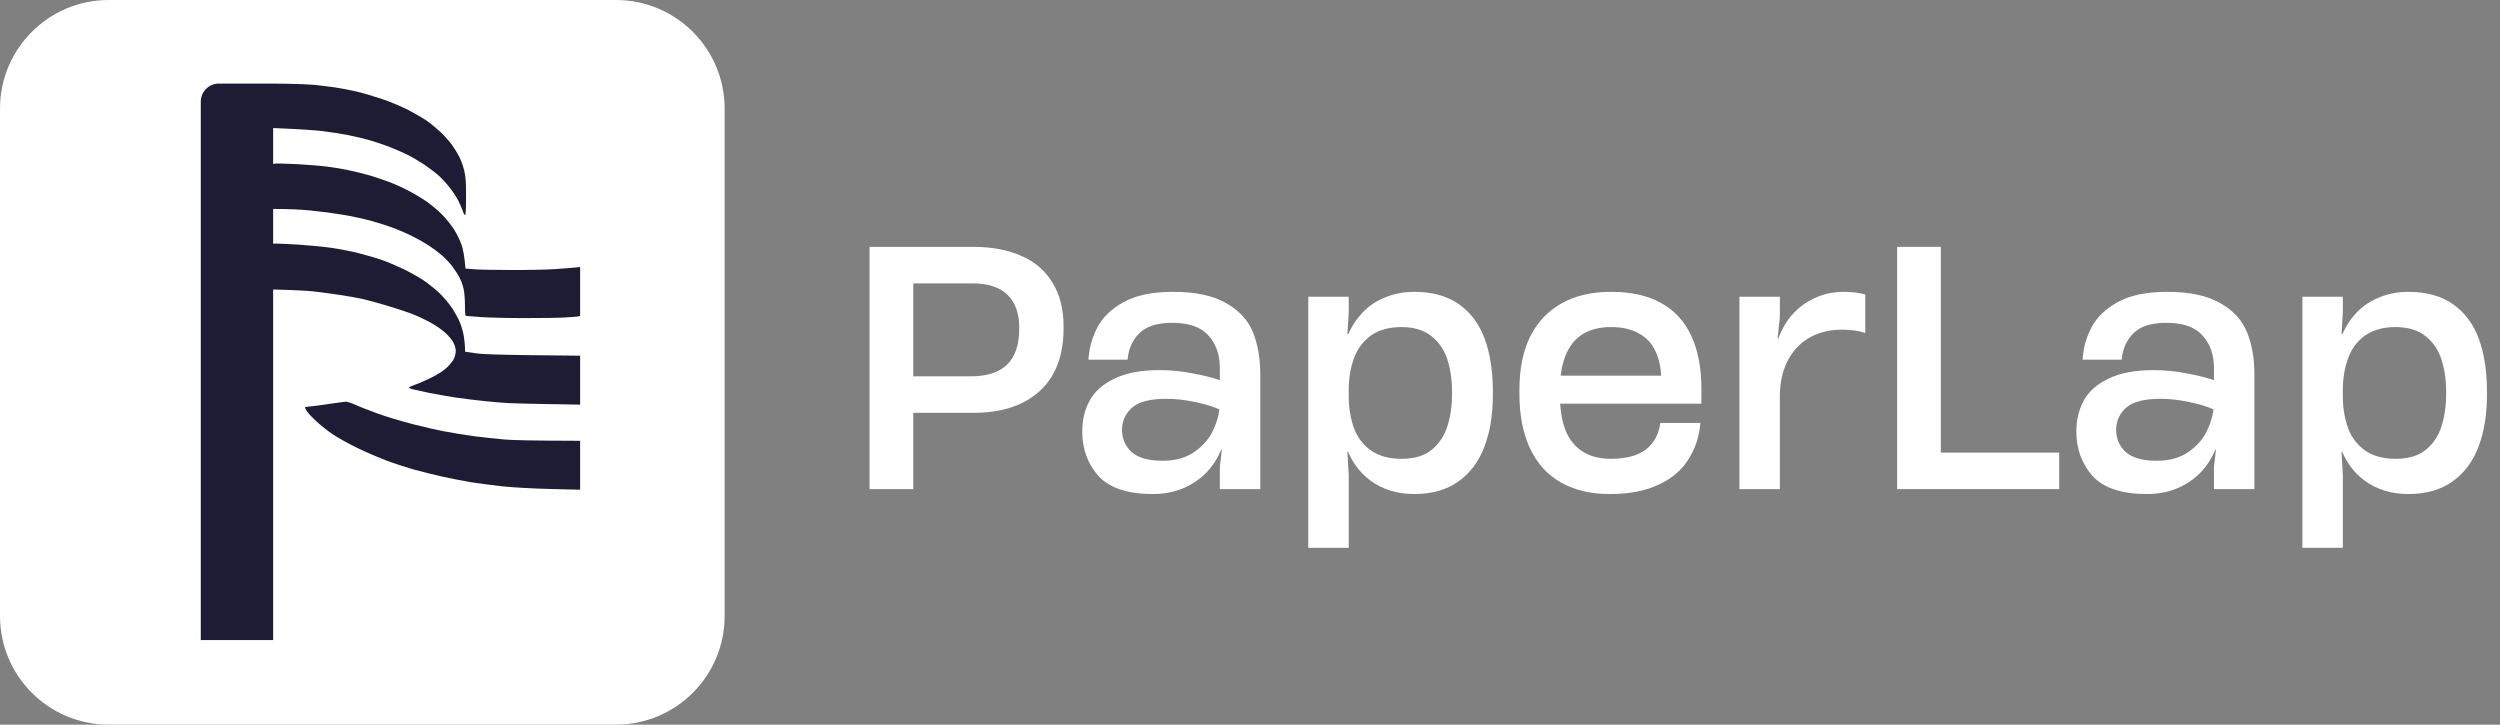
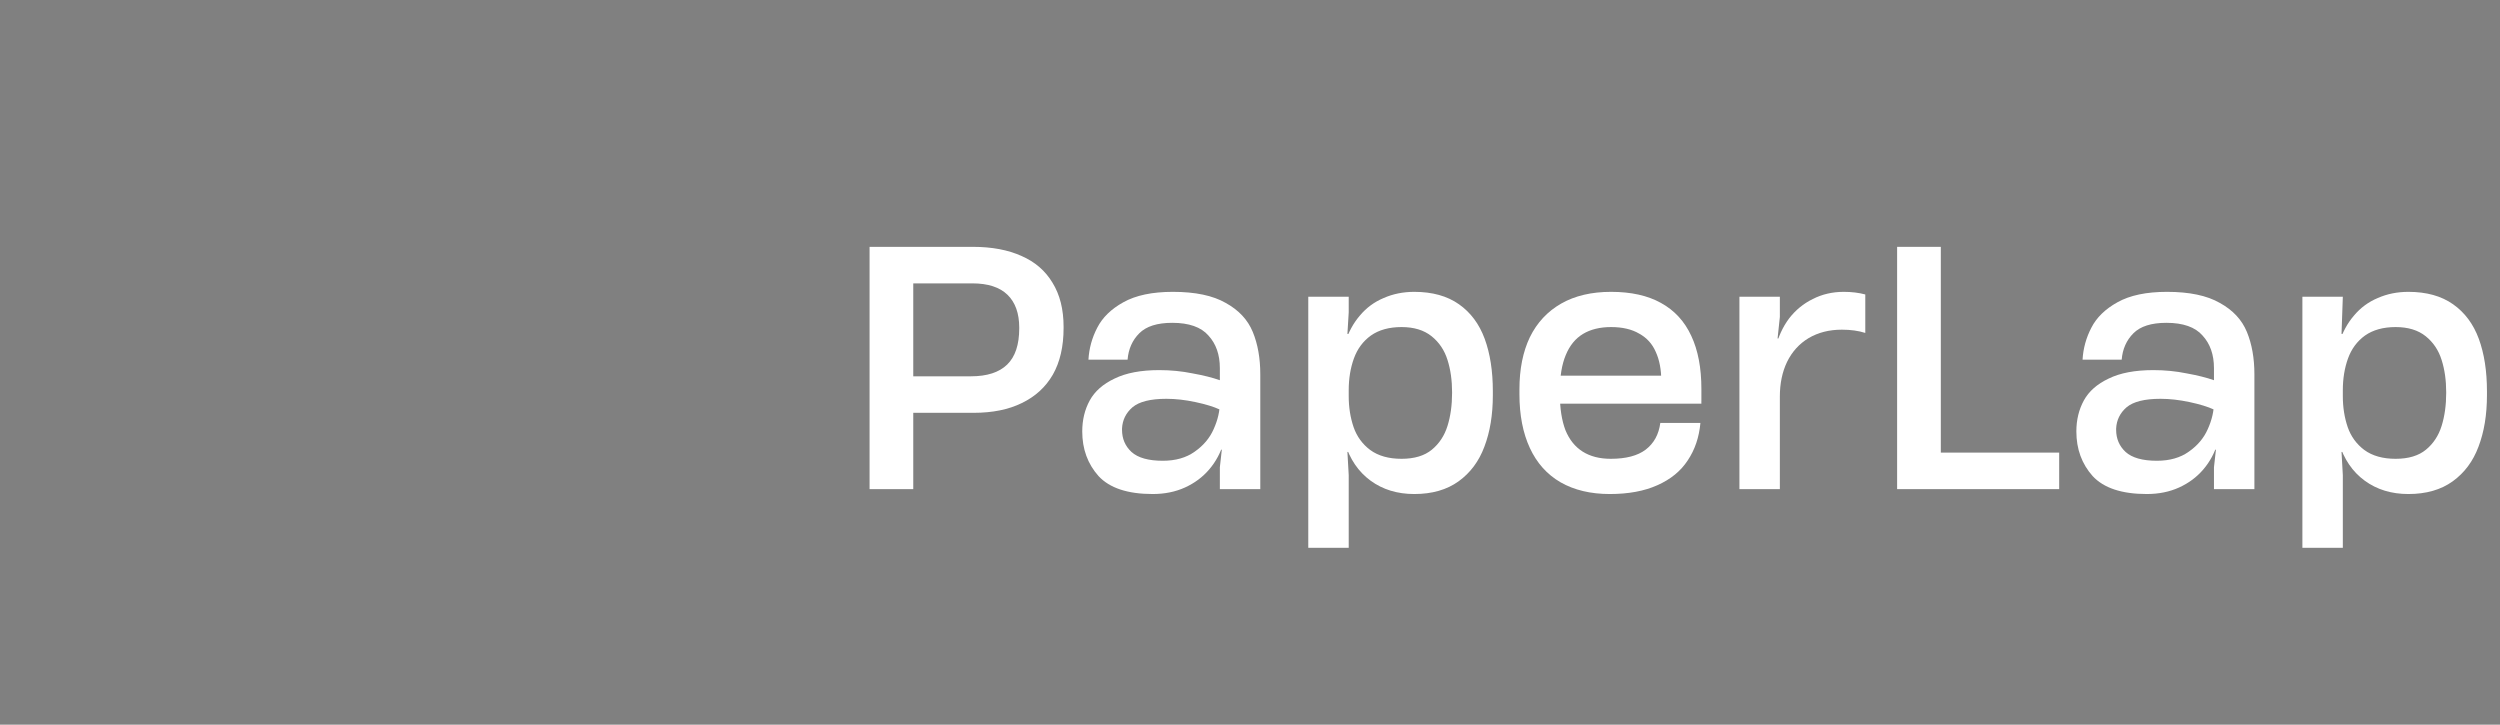
<svg xmlns="http://www.w3.org/2000/svg" width="138" height="40" viewBox="0 0 138 40" fill="none">
  <rect x="0" y="0" width="138" height="40" fill="#808080" stroke="none" />
-   <path d="M0 6C0 2.686 2.686 0 6 0H34C37.314 0 40 2.686 40 6V34C40 37.314 37.314 40 34 40H6C2.686 40 0 37.314 0 34V6Z" fill="white" />
-   <path fill-rule="evenodd" clip-rule="evenodd" d="M12.083 4.613C11.531 4.613 11.083 5.061 11.083 5.613V35.331H15.077V15.979C16.336 16.012 16.961 16.051 17.283 16.084C17.609 16.118 18.228 16.203 18.661 16.265C19.095 16.326 19.68 16.433 19.955 16.489C20.237 16.551 20.878 16.726 21.39 16.878C21.902 17.03 22.549 17.249 22.825 17.361C23.106 17.468 23.545 17.682 23.803 17.828C24.062 17.969 24.417 18.217 24.591 18.38C24.765 18.537 24.962 18.774 25.03 18.914C25.103 19.049 25.159 19.252 25.159 19.37C25.159 19.488 25.114 19.674 25.064 19.792C25.013 19.91 24.839 20.124 24.681 20.276C24.501 20.45 24.192 20.653 23.809 20.844C23.483 21.007 23.072 21.187 22.892 21.243C22.718 21.305 22.571 21.373 22.571 21.395C22.571 21.418 22.667 21.463 22.785 21.491C22.898 21.519 23.308 21.609 23.697 21.688C24.085 21.767 24.732 21.879 25.131 21.941C25.536 22.003 26.228 22.087 26.678 22.132C27.128 22.183 27.736 22.233 28.029 22.25C28.321 22.267 29.345 22.29 30.296 22.307L32.023 22.335V19.634C27.646 19.595 26.757 19.567 26.313 19.505C25.975 19.46 25.688 19.421 25.683 19.415C25.671 19.415 25.666 19.302 25.666 19.173C25.666 19.044 25.637 18.768 25.604 18.566C25.576 18.369 25.48 18.037 25.401 17.834C25.323 17.637 25.126 17.266 24.962 17.018C24.799 16.771 24.479 16.394 24.254 16.174C24.023 15.961 23.623 15.64 23.359 15.46C23.095 15.286 22.588 15.004 22.234 14.835C21.879 14.667 21.362 14.447 21.081 14.352C20.805 14.25 20.231 14.087 19.815 13.98C19.398 13.873 18.701 13.739 18.268 13.677C17.834 13.615 17.064 13.542 16.552 13.508C16.04 13.474 15.494 13.451 15.331 13.446H15.077V11.533C16.038 11.534 16.7 11.573 17.171 11.623C17.649 11.668 18.425 11.769 18.887 11.848C19.353 11.921 20.045 12.073 20.434 12.175C20.822 12.281 21.39 12.461 21.699 12.579C22.009 12.692 22.504 12.906 22.796 13.058C23.089 13.204 23.494 13.435 23.697 13.57C23.899 13.705 24.214 13.941 24.394 14.093C24.574 14.25 24.833 14.526 24.974 14.712C25.114 14.897 25.3 15.19 25.384 15.359C25.474 15.533 25.57 15.82 25.604 16.006C25.637 16.191 25.666 16.591 25.666 16.895C25.666 17.378 25.677 17.44 25.767 17.446C25.817 17.446 26.166 17.468 26.538 17.502C26.909 17.53 27.972 17.558 28.901 17.558C29.829 17.558 30.853 17.547 31.179 17.525C31.505 17.508 31.826 17.48 31.899 17.468L32.023 17.44V14.74C31.612 14.785 31.083 14.824 30.588 14.858C30.093 14.886 29.007 14.909 28.169 14.903C27.337 14.903 26.436 14.886 26.172 14.864L25.694 14.824C25.637 14.127 25.559 13.739 25.474 13.502C25.396 13.271 25.21 12.895 25.058 12.658C24.912 12.428 24.619 12.062 24.4 11.842C24.186 11.623 23.815 11.314 23.584 11.151C23.353 10.987 22.909 10.717 22.599 10.554C22.29 10.385 21.784 10.16 21.474 10.042C21.165 9.93 20.709 9.772 20.462 9.699C20.214 9.626 19.736 9.502 19.393 9.429C19.055 9.35 18.47 9.249 18.099 9.204C17.727 9.153 16.979 9.091 16.439 9.063L16.369 9.06C15.854 9.039 15.366 9.019 15.269 9.024C15.194 9.028 15.118 9.036 15.077 9.046V7.068C16.599 7.129 17.382 7.19 17.795 7.235C18.211 7.286 18.858 7.387 19.23 7.46C19.601 7.533 20.13 7.663 20.411 7.741C20.692 7.826 21.159 7.978 21.452 8.09C21.744 8.203 22.2 8.399 22.465 8.529C22.729 8.658 23.145 8.906 23.393 9.069C23.64 9.238 23.978 9.485 24.141 9.626C24.31 9.767 24.597 10.07 24.782 10.301C24.968 10.532 25.204 10.886 25.306 11.089C25.407 11.291 25.514 11.55 25.553 11.668C25.587 11.781 25.643 11.876 25.671 11.876C25.705 11.876 25.727 11.494 25.727 10.852C25.727 10.025 25.705 9.738 25.621 9.401C25.564 9.17 25.446 8.838 25.362 8.67C25.277 8.501 25.097 8.208 24.968 8.023C24.833 7.837 24.552 7.516 24.344 7.314C24.13 7.111 23.792 6.83 23.59 6.689C23.387 6.549 22.931 6.279 22.577 6.093C22.223 5.907 21.564 5.626 21.114 5.474C20.664 5.322 20.017 5.131 19.68 5.052C19.342 4.973 18.78 4.866 18.442 4.816C18.105 4.771 17.598 4.709 17.317 4.681C17.035 4.658 16.411 4.63 15.927 4.625L15.078 4.613L15.077 4.625V4.613H12.083ZM18.071 22.312C17.593 22.385 17.12 22.442 17.019 22.447C16.917 22.447 16.833 22.47 16.833 22.492C16.839 22.515 16.884 22.61 16.94 22.701C17.002 22.796 17.233 23.044 17.463 23.257C17.688 23.471 18.105 23.797 18.38 23.983C18.661 24.169 19.269 24.506 19.73 24.731C20.197 24.956 20.917 25.266 21.334 25.423C21.75 25.581 22.425 25.8 22.825 25.913C23.23 26.025 23.939 26.2 24.4 26.307C24.867 26.408 25.576 26.549 25.975 26.616C26.38 26.678 27.173 26.785 27.747 26.847C28.349 26.909 29.474 26.971 30.408 26.993L32.023 27.032V24.332C29.384 24.326 28.265 24.298 27.832 24.259C27.398 24.22 26.65 24.141 26.172 24.079C25.694 24.011 24.974 23.899 24.569 23.82C24.169 23.747 23.359 23.561 22.768 23.409C22.183 23.257 21.334 23.004 20.884 22.841C20.434 22.678 19.877 22.464 19.646 22.357C19.415 22.25 19.162 22.172 19.083 22.172C19.005 22.177 18.549 22.239 18.071 22.312Z" fill="#1D1C34" />
-   <path d="M132.942 16.11C133.938 16.11 134.76 16.338 135.408 16.794C136.056 17.25 136.53 17.886 136.83 18.702C137.13 19.518 137.28 20.484 137.28 21.6V21.816C137.28 22.896 137.124 23.844 136.812 24.66C136.512 25.464 136.038 26.1 135.39 26.568C134.742 27.036 133.926 27.27 132.942 27.27C132.006 27.27 131.202 27.024 130.53 26.532C129.858 26.04 129.384 25.344 129.108 24.444L129.324 24.228L129.378 24.948H129.252L129.324 26.226V30.24H127.092V16.38H129.324V17.244L129.252 18.432H129.396L129.27 18.936L129.126 18.918C129.306 18.342 129.576 17.844 129.936 17.424C130.296 16.992 130.734 16.668 131.25 16.452C131.766 16.224 132.33 16.11 132.942 16.11ZM132.24 18.054C131.556 18.054 130.992 18.21 130.548 18.522C130.116 18.834 129.804 19.254 129.612 19.782C129.42 20.31 129.324 20.898 129.324 21.546V21.87C129.324 22.482 129.414 23.052 129.594 23.58C129.774 24.096 130.08 24.516 130.512 24.84C130.956 25.164 131.532 25.326 132.24 25.326C132.948 25.326 133.506 25.158 133.914 24.822C134.322 24.486 134.61 24.048 134.778 23.508C134.946 22.968 135.03 22.362 135.03 21.69V21.654C135.03 20.994 134.946 20.4 134.778 19.872C134.61 19.332 134.316 18.894 133.896 18.558C133.476 18.222 132.924 18.054 132.24 18.054Z" fill="white" />
+   <path d="M132.942 16.11C133.938 16.11 134.76 16.338 135.408 16.794C136.056 17.25 136.53 17.886 136.83 18.702C137.13 19.518 137.28 20.484 137.28 21.6V21.816C137.28 22.896 137.124 23.844 136.812 24.66C136.512 25.464 136.038 26.1 135.39 26.568C134.742 27.036 133.926 27.27 132.942 27.27C132.006 27.27 131.202 27.024 130.53 26.532C129.858 26.04 129.384 25.344 129.108 24.444L129.324 24.228L129.378 24.948H129.252L129.324 26.226V30.24H127.092V16.38H129.324L129.252 18.432H129.396L129.27 18.936L129.126 18.918C129.306 18.342 129.576 17.844 129.936 17.424C130.296 16.992 130.734 16.668 131.25 16.452C131.766 16.224 132.33 16.11 132.942 16.11ZM132.24 18.054C131.556 18.054 130.992 18.21 130.548 18.522C130.116 18.834 129.804 19.254 129.612 19.782C129.42 20.31 129.324 20.898 129.324 21.546V21.87C129.324 22.482 129.414 23.052 129.594 23.58C129.774 24.096 130.08 24.516 130.512 24.84C130.956 25.164 131.532 25.326 132.24 25.326C132.948 25.326 133.506 25.158 133.914 24.822C134.322 24.486 134.61 24.048 134.778 23.508C134.946 22.968 135.03 22.362 135.03 21.69V21.654C135.03 20.994 134.946 20.4 134.778 19.872C134.61 19.332 134.316 18.894 133.896 18.558C133.476 18.222 132.924 18.054 132.24 18.054Z" fill="white" />
  <path d="M118.503 27.27C117.123 27.27 116.127 26.94 115.515 26.28C114.915 25.608 114.615 24.786 114.615 23.814C114.615 23.178 114.753 22.608 115.029 22.104C115.305 21.6 115.761 21.198 116.397 20.898C117.033 20.586 117.855 20.43 118.863 20.43C119.499 20.43 120.111 20.49 120.699 20.61C121.299 20.718 121.803 20.844 122.211 20.988V20.322C122.211 19.578 122.001 18.978 121.581 18.522C121.173 18.054 120.507 17.82 119.583 17.82C118.755 17.82 118.149 18.012 117.765 18.396C117.381 18.78 117.165 19.266 117.117 19.854H114.957C114.993 19.23 115.155 18.642 115.443 18.09C115.731 17.526 116.211 17.058 116.883 16.686C117.567 16.302 118.479 16.11 119.619 16.11C120.855 16.11 121.827 16.314 122.535 16.722C123.255 17.118 123.753 17.652 124.029 18.324C124.305 18.996 124.443 19.776 124.443 20.664V27H122.211V25.794L122.319 24.822H122.067L122.427 24.408C122.259 24.984 121.989 25.488 121.617 25.92C121.257 26.34 120.813 26.67 120.285 26.91C119.757 27.15 119.163 27.27 118.503 27.27ZM119.061 25.434C119.769 25.434 120.357 25.266 120.825 24.93C121.305 24.594 121.653 24.18 121.869 23.688C122.097 23.184 122.211 22.692 122.211 22.212V22.608C121.875 22.452 121.425 22.314 120.861 22.194C120.297 22.074 119.763 22.014 119.259 22.014C118.383 22.014 117.759 22.17 117.387 22.482C117.027 22.794 116.835 23.184 116.811 23.652V23.724C116.811 24.216 116.985 24.624 117.333 24.948C117.693 25.272 118.269 25.434 119.061 25.434Z" fill="white" />
  <path d="M104.721 27V13.626H107.133V24.984H113.667V27H104.721Z" fill="white" />
  <path d="M96.016 27V16.38H98.248V17.496L98.122 18.684H98.374L97.996 19.242C98.152 18.606 98.404 18.054 98.752 17.586C99.112 17.118 99.55 16.758 100.066 16.506C100.582 16.242 101.152 16.11 101.776 16.11C102.208 16.11 102.604 16.158 102.964 16.254V18.378C102.592 18.258 102.16 18.198 101.668 18.198C100.972 18.198 100.36 18.354 99.832 18.666C99.316 18.978 98.92 19.416 98.644 19.98C98.38 20.532 98.248 21.168 98.248 21.888V27H96.016Z" fill="white" />
  <path d="M88.859 27.27C87.803 27.27 86.897 27.054 86.141 26.622C85.397 26.19 84.833 25.56 84.449 24.732C84.065 23.904 83.873 22.914 83.873 21.762V21.492C83.873 20.376 84.065 19.416 84.449 18.612C84.845 17.808 85.421 17.19 86.177 16.758C86.933 16.326 87.851 16.11 88.931 16.11C90.035 16.11 90.953 16.314 91.685 16.722C92.429 17.13 92.987 17.736 93.359 18.54C93.731 19.332 93.917 20.31 93.917 21.474V22.158L91.703 22.032V21.024C91.703 20.4 91.601 19.866 91.397 19.422C91.205 18.978 90.899 18.642 90.479 18.414C90.071 18.174 89.555 18.054 88.931 18.054C88.319 18.054 87.803 18.18 87.383 18.432C86.963 18.684 86.645 19.074 86.429 19.602C86.213 20.118 86.105 20.772 86.105 21.564V21.762C86.105 22.542 86.207 23.202 86.411 23.742C86.627 24.27 86.945 24.666 87.365 24.93C87.785 25.194 88.301 25.326 88.913 25.326C89.753 25.326 90.395 25.158 90.839 24.822C91.295 24.474 91.565 23.982 91.649 23.346H93.863C93.791 24.138 93.557 24.828 93.161 25.416C92.777 26.004 92.219 26.46 91.487 26.784C90.767 27.108 89.891 27.27 88.859 27.27ZM85.763 22.284L85.799 20.736H92.819L93.899 21.384L93.917 22.284H85.763Z" fill="white" />
  <path d="M78.067 16.11C79.063 16.11 79.885 16.338 80.533 16.794C81.181 17.25 81.655 17.886 81.955 18.702C82.255 19.518 82.405 20.484 82.405 21.6V21.816C82.405 22.896 82.249 23.844 81.937 24.66C81.637 25.464 81.163 26.1 80.515 26.568C79.867 27.036 79.051 27.27 78.067 27.27C77.131 27.27 76.327 27.024 75.655 26.532C74.983 26.04 74.509 25.344 74.233 24.444L74.449 24.228L74.503 24.948H74.377L74.449 26.226V30.24H72.217V16.38H74.449V17.244L74.377 18.432H74.521L74.395 18.936L74.251 18.918C74.431 18.342 74.701 17.844 75.061 17.424C75.421 16.992 75.859 16.668 76.375 16.452C76.891 16.224 77.455 16.11 78.067 16.11ZM77.365 18.054C76.681 18.054 76.117 18.21 75.673 18.522C75.241 18.834 74.929 19.254 74.737 19.782C74.545 20.31 74.449 20.898 74.449 21.546V21.87C74.449 22.482 74.539 23.052 74.719 23.58C74.899 24.096 75.205 24.516 75.637 24.84C76.081 25.164 76.657 25.326 77.365 25.326C78.073 25.326 78.631 25.158 79.039 24.822C79.447 24.486 79.735 24.048 79.903 23.508C80.071 22.968 80.155 22.362 80.155 21.69V21.654C80.155 20.994 80.071 20.4 79.903 19.872C79.735 19.332 79.441 18.894 79.021 18.558C78.601 18.222 78.049 18.054 77.365 18.054Z" fill="white" />
  <path d="M63.628 27.27C62.248 27.27 61.252 26.94 60.64 26.28C60.04 25.608 59.74 24.786 59.74 23.814C59.74 23.178 59.878 22.608 60.154 22.104C60.43 21.6 60.886 21.198 61.522 20.898C62.158 20.586 62.98 20.43 63.988 20.43C64.624 20.43 65.236 20.49 65.824 20.61C66.424 20.718 66.928 20.844 67.336 20.988V20.322C67.336 19.578 67.126 18.978 66.706 18.522C66.298 18.054 65.632 17.82 64.708 17.82C63.88 17.82 63.274 18.012 62.89 18.396C62.506 18.78 62.29 19.266 62.242 19.854H60.082C60.118 19.23 60.28 18.642 60.568 18.09C60.856 17.526 61.336 17.058 62.008 16.686C62.692 16.302 63.604 16.11 64.744 16.11C65.98 16.11 66.952 16.314 67.66 16.722C68.38 17.118 68.878 17.652 69.154 18.324C69.43 18.996 69.568 19.776 69.568 20.664V27H67.336V25.794L67.444 24.822H67.192L67.552 24.408C67.384 24.984 67.114 25.488 66.742 25.92C66.382 26.34 65.938 26.67 65.41 26.91C64.882 27.15 64.288 27.27 63.628 27.27ZM64.186 25.434C64.894 25.434 65.482 25.266 65.95 24.93C66.43 24.594 66.778 24.18 66.994 23.688C67.222 23.184 67.336 22.692 67.336 22.212V22.608C67 22.452 66.55 22.314 65.986 22.194C65.422 22.074 64.888 22.014 64.384 22.014C63.508 22.014 62.884 22.17 62.512 22.482C62.152 22.794 61.96 23.184 61.936 23.652V23.724C61.936 24.216 62.11 24.624 62.458 24.948C62.818 25.272 63.394 25.434 64.186 25.434Z" fill="white" />
  <path d="M48 27V13.626H53.706C54.75 13.626 55.644 13.794 56.388 14.13C57.132 14.454 57.702 14.946 58.098 15.606C58.506 16.266 58.71 17.076 58.71 18.036V18.108C58.71 19.128 58.512 19.986 58.116 20.682C57.72 21.366 57.15 21.888 56.406 22.248C55.674 22.608 54.786 22.788 53.742 22.788H50.412V27H48ZM53.598 20.772C54.486 20.772 55.152 20.556 55.596 20.124C56.04 19.692 56.262 19.026 56.262 18.126V18.09C56.262 17.298 56.046 16.692 55.614 16.272C55.182 15.852 54.534 15.642 53.67 15.642H50.412V20.772H53.598Z" fill="white" />
</svg>